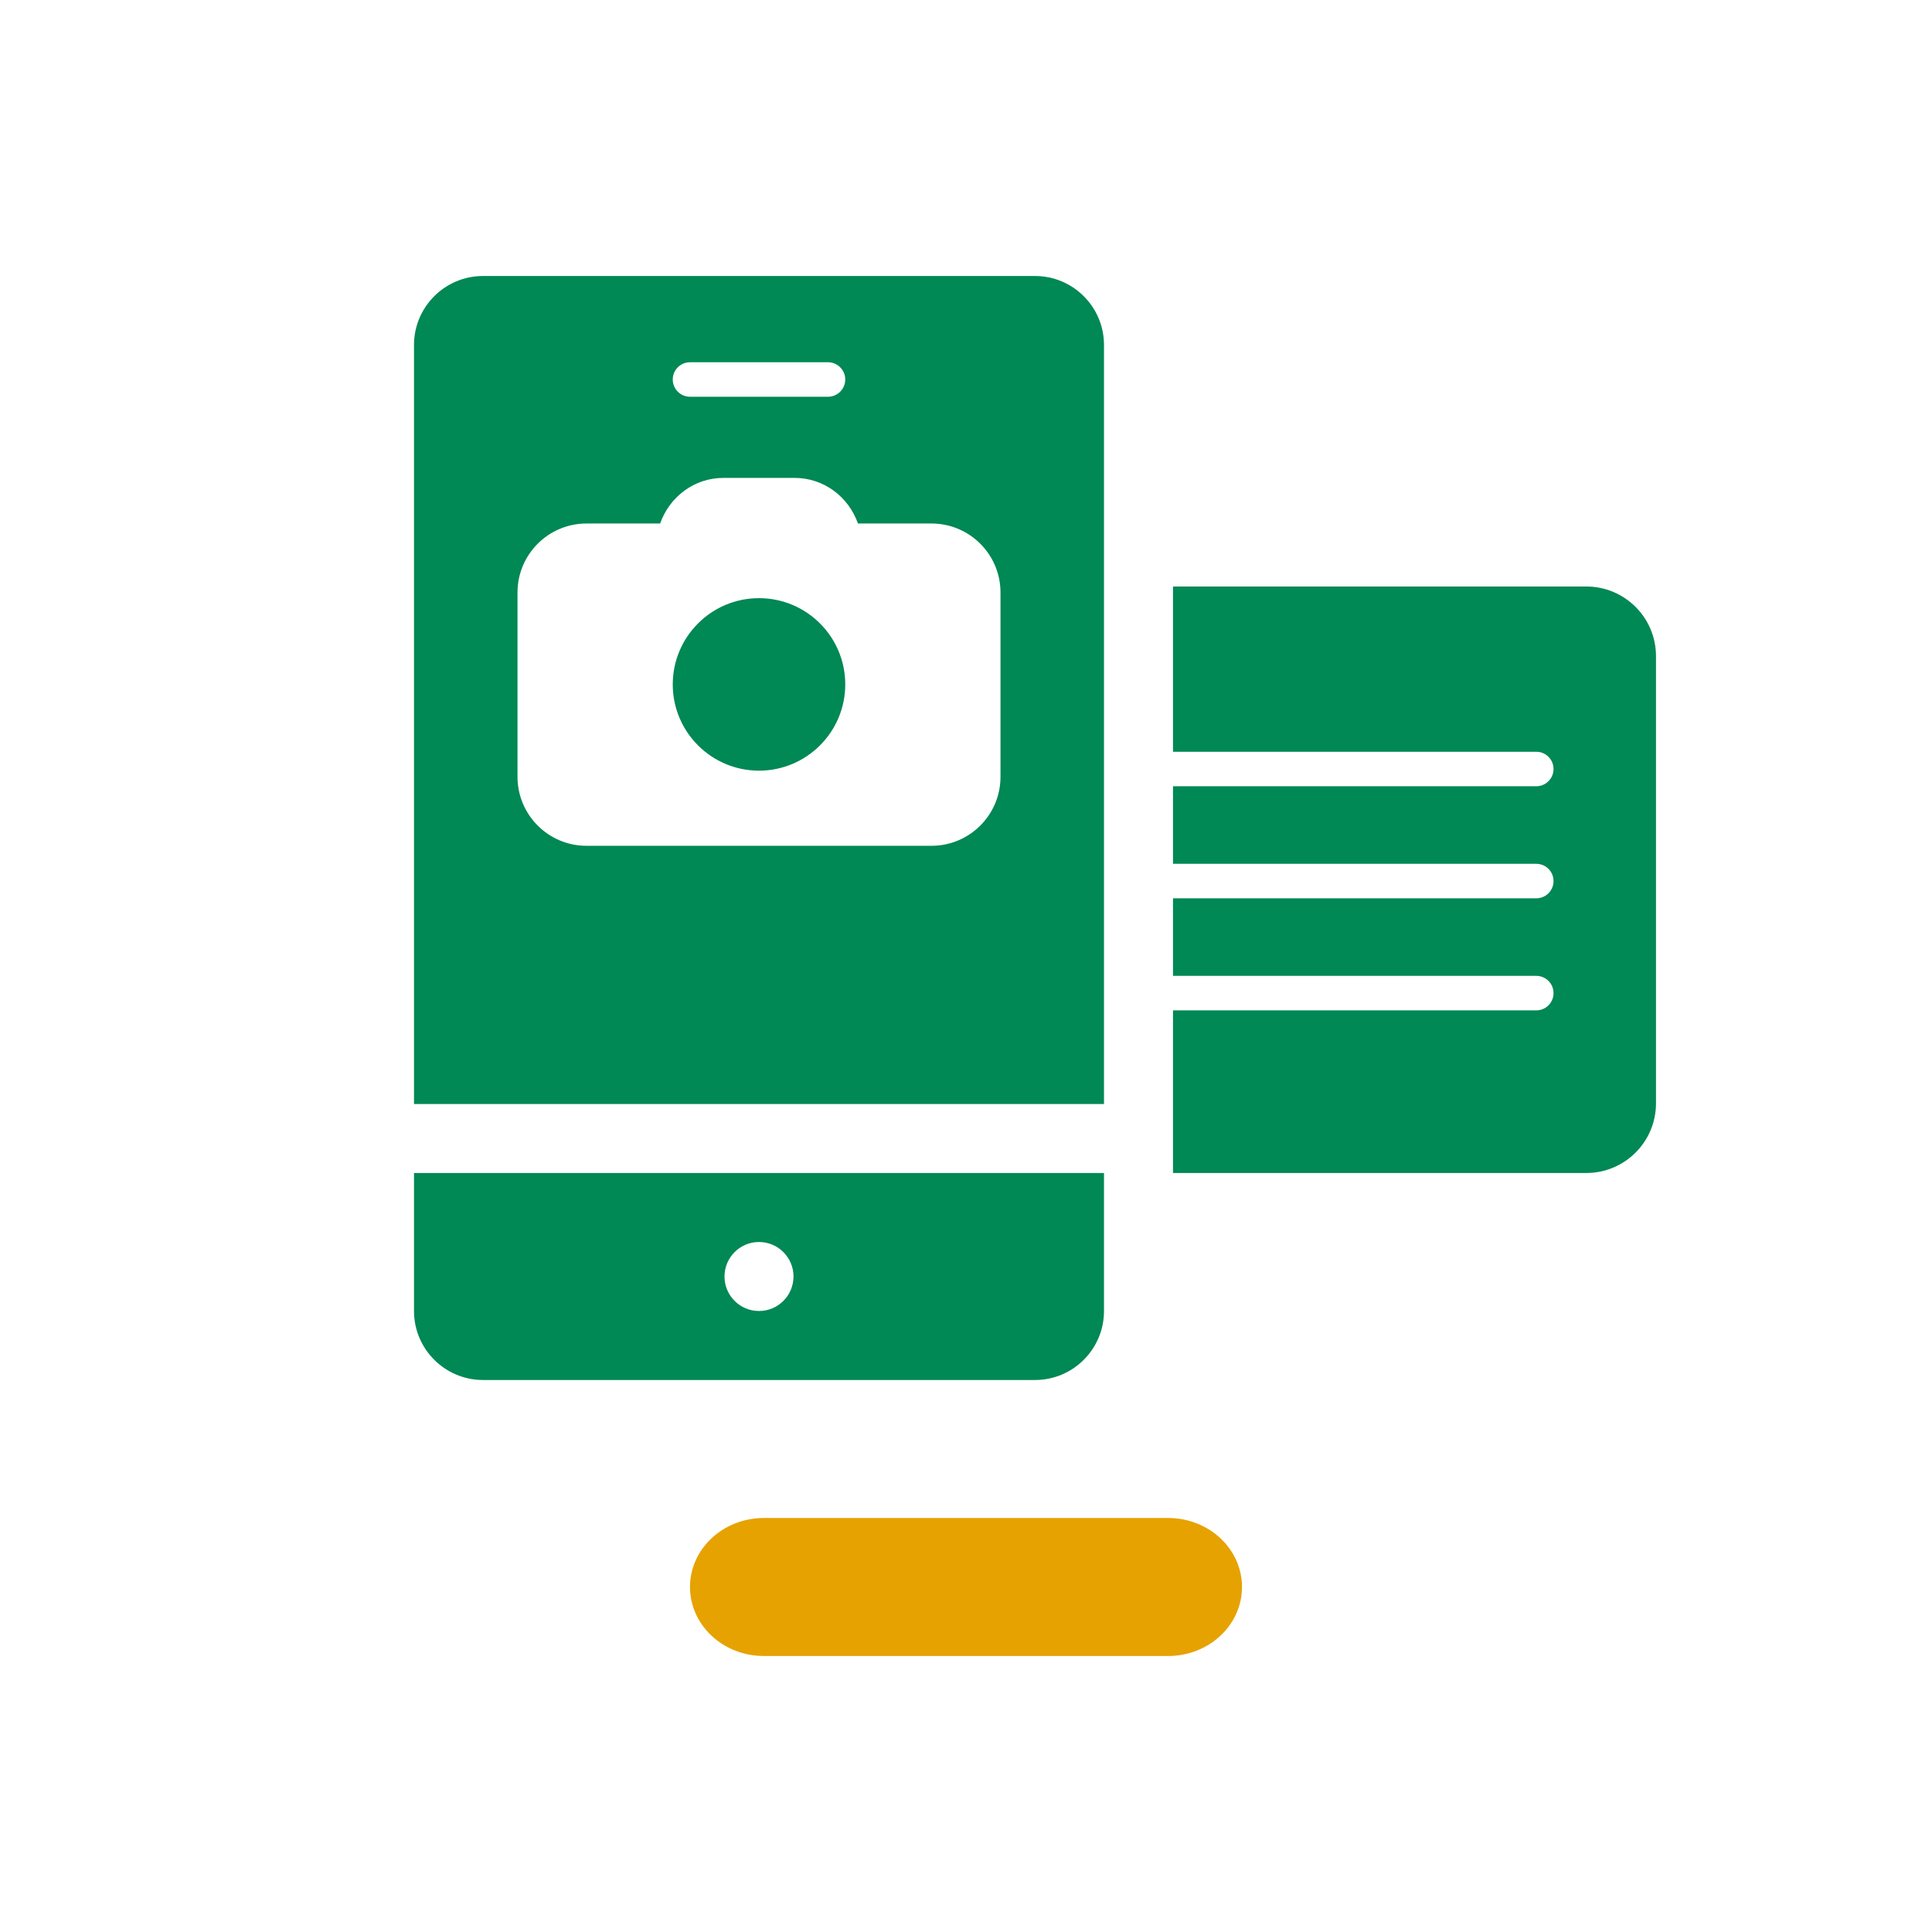
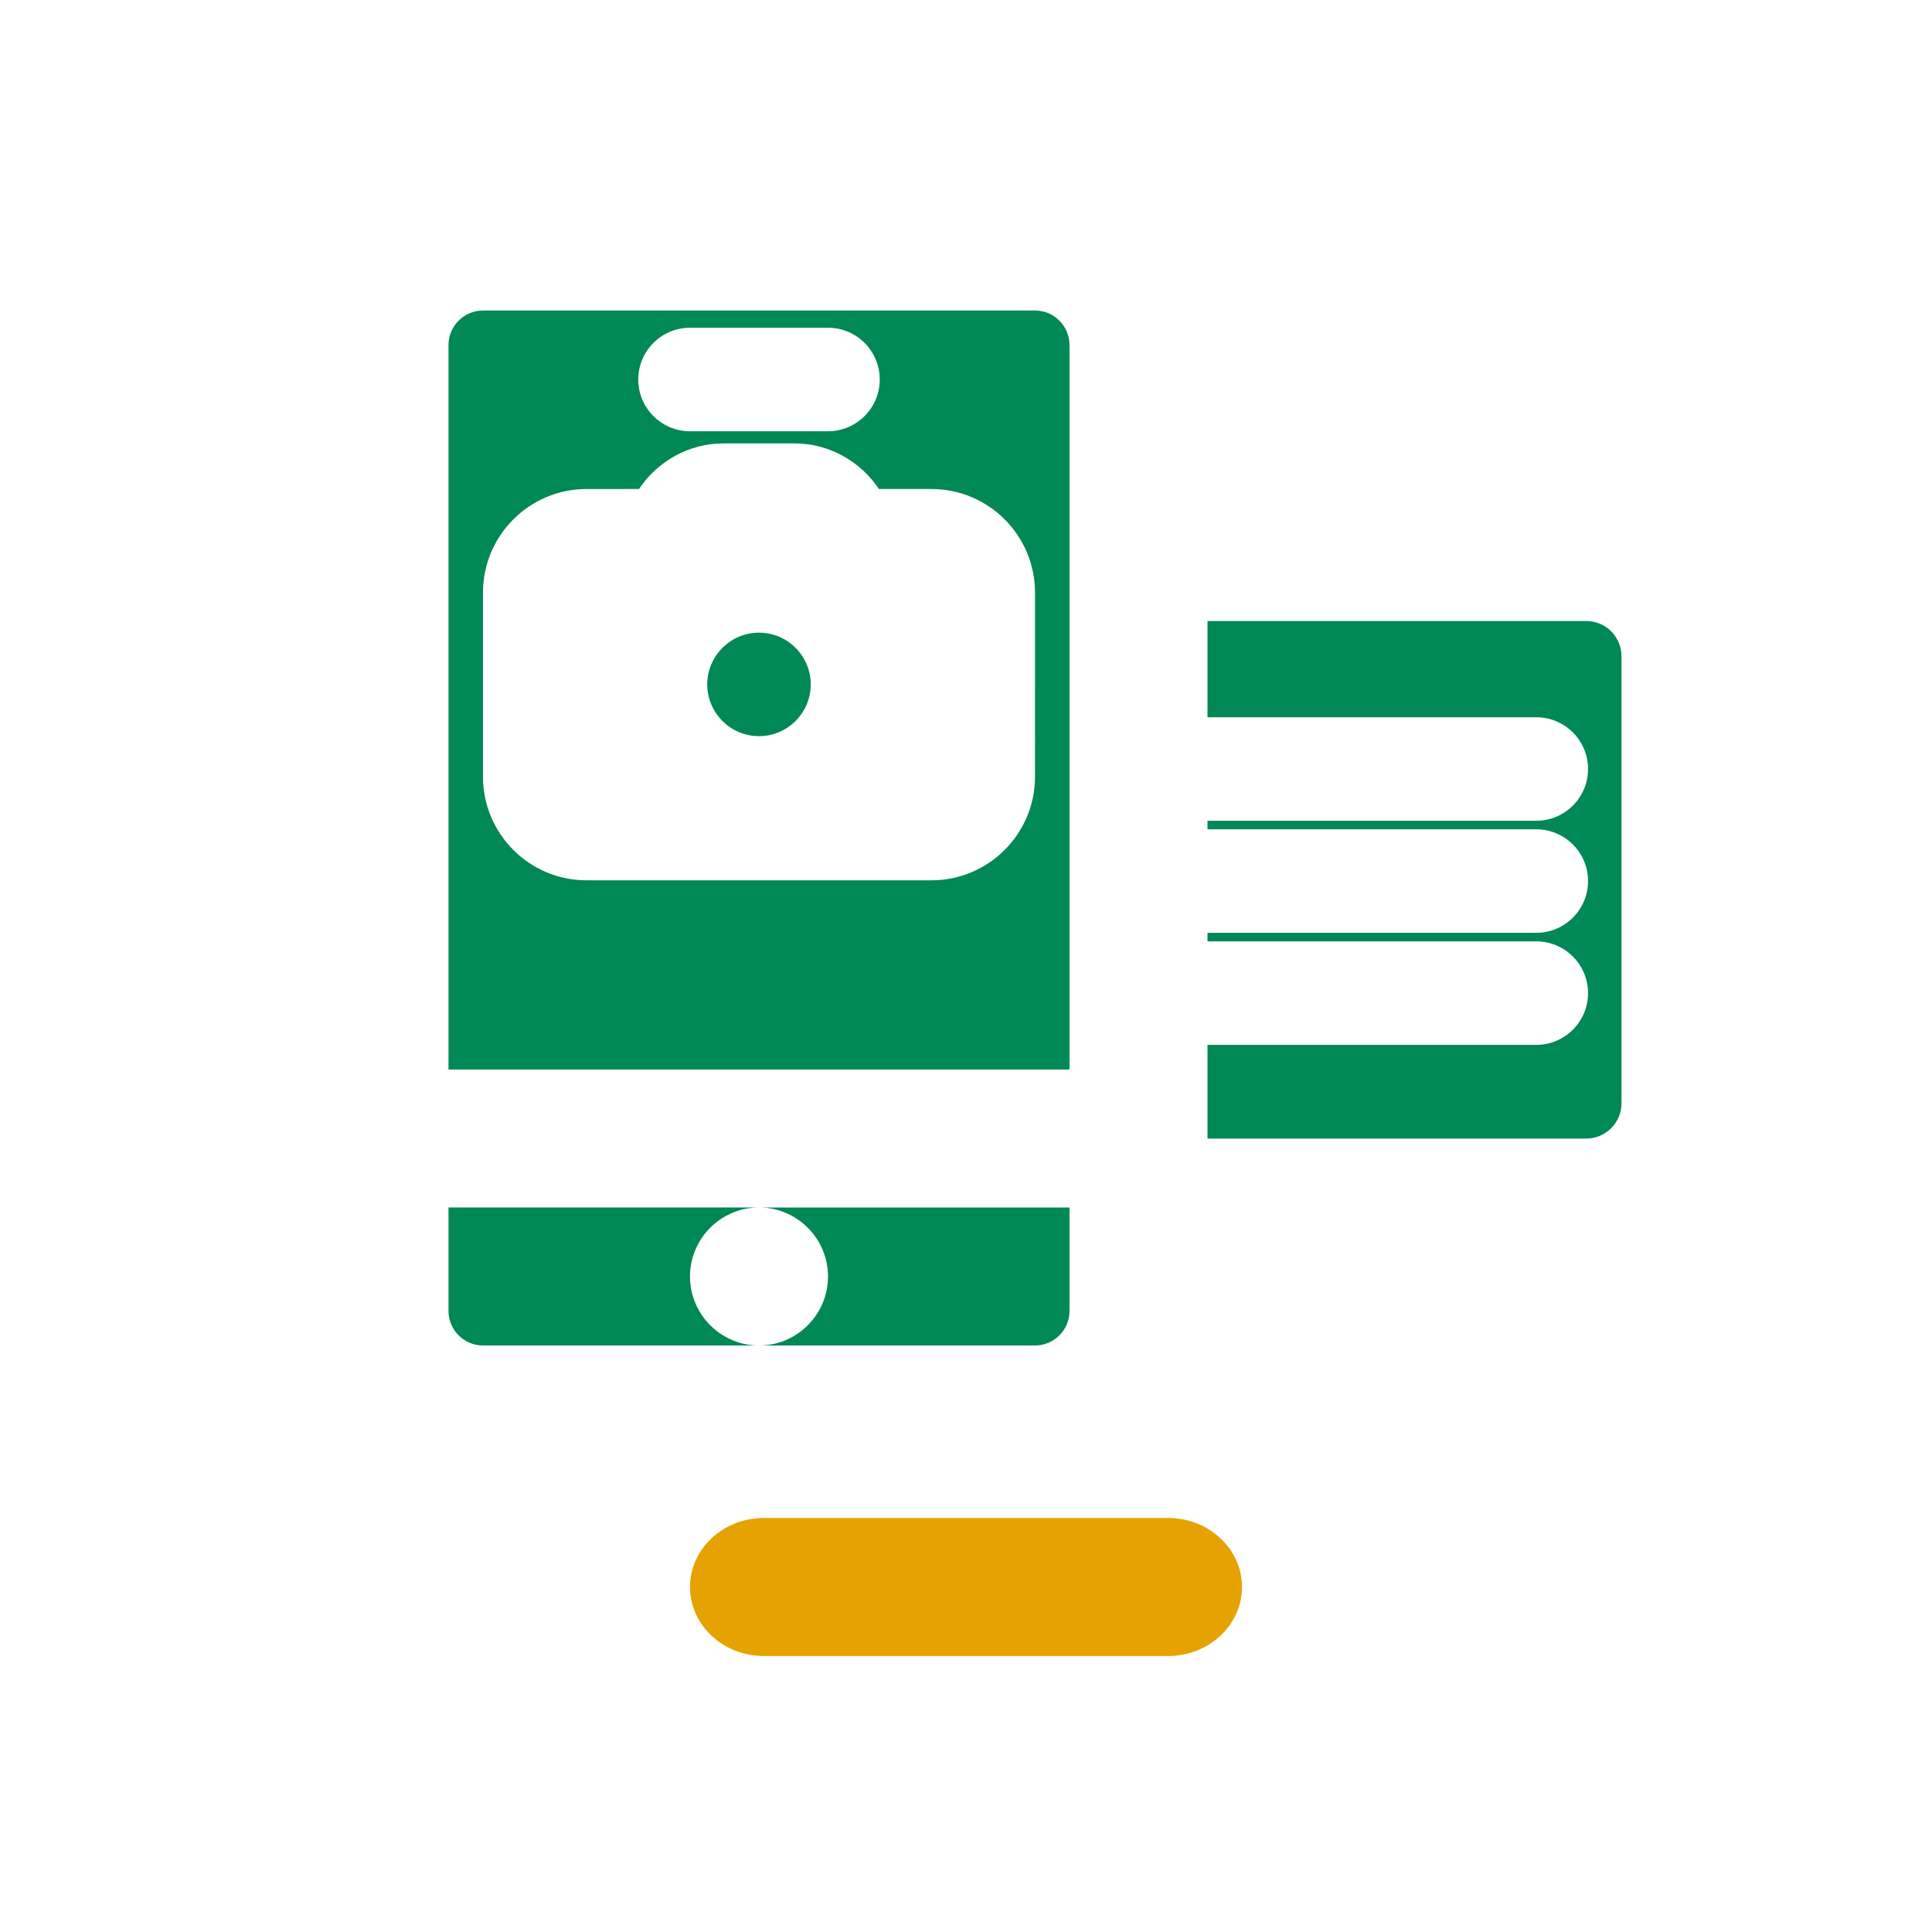
<svg xmlns="http://www.w3.org/2000/svg" version="1.1" id="EXPORT_x5F_Pikto_x5F_contour" x="0px" y="0px" viewBox="0 0 28 28" style="enable-background:new 0 0 28 28;" xml:space="preserve">
-   <rect x="0" style="fill:#FFFFFF;" width="28" height="28" />
  <path style="fill:#e6a200;" d="M16.93,24h-5.86C10.479,24,10,23.552,10,23l0,0c0-0.552,0.479-1,1.07-1h5.86  c0.591,0,1.07,0.448,1.07,1l0,0C18,23.552,17.521,24,16.93,24z" />
  <g>
    <path style="fill:#008855;" d="M11.026,19.5c0.539-0.014,0.974-0.457,0.974-1s-0.435-0.986-0.974-1H15.5V19   c0,0.275-0.225,0.5-0.5,0.5H11.026z M7,19.5c-0.275,0-0.5-0.225-0.5-0.5v-1.5h4.474C10.435,17.514,10,17.957,10,18.5   s0.435,0.986,0.974,1H7z M17.5,16.5v-1.357h4.765c0.414,0,0.75-0.336,0.75-0.75s-0.336-0.75-0.75-0.75H17.5v-0.124h4.765   c0.414,0,0.75-0.336,0.75-0.75s-0.336-0.75-0.75-0.75H17.5v-0.124h4.765c0.414,0,0.75-0.336,0.75-0.75s-0.336-0.75-0.75-0.75H17.5   V9h5.489C23.271,9,23.5,9.229,23.5,9.511v6.479c0,0.281-0.229,0.511-0.511,0.511H17.5z M6.5,15.5V5c0-0.275,0.225-0.5,0.5-0.5h8   c0.275,0,0.5,0.225,0.5,0.5v10.5H6.5z M8.5,7.087c-0.827,0-1.5,0.673-1.5,1.5v2.671c0,0.827,0.673,1.5,1.5,1.5h5   c0.827,0,1.5-0.673,1.5-1.5V8.587c0-0.827-0.673-1.5-1.5-1.5h-0.762c-0.271-0.406-0.727-0.661-1.224-0.661h-1.029   c-0.497,0-0.953,0.255-1.224,0.661H8.5z M10,4.75c-0.414,0-0.75,0.336-0.75,0.75S9.586,6.25,10,6.25h2   c0.414,0,0.75-0.336,0.75-0.75S12.414,4.75,12,4.75H10z M11,10.669c-0.413,0-0.75-0.337-0.75-0.75s0.337-0.75,0.75-0.75   s0.75,0.337,0.75,0.75S11.413,10.669,11,10.669z" />
-     <path style="fill:#008855;" d="M15,5v2.264c-0.367-0.415-0.903-0.678-1.5-0.678h-0.518c-0.048-0.054-0.099-0.104-0.152-0.152   c0.257-0.229,0.42-0.563,0.42-0.934c0-0.178-0.037-0.347-0.104-0.5L15,5L15,5 M8.854,5C8.787,5.153,8.75,5.322,8.75,5.5   c0,0.371,0.162,0.705,0.42,0.934C9.116,6.482,9.066,6.533,9.018,6.586H8.5c-0.596,0-1.133,0.262-1.5,0.678V5H8.854 M22.989,9.5   L23,9.511l-0.001,0.622c-0.206-0.15-0.46-0.239-0.734-0.239H18V9.5H22.989 M11,9.669c0.138,0,0.25,0.112,0.25,0.25   s-0.112,0.25-0.25,0.25s-0.25-0.112-0.25-0.25S10.862,9.669,11,9.669 M15,12.58V15H7v-2.42c0.367,0.415,0.903,0.678,1.5,0.678h5   C14.097,13.258,14.633,12.996,15,12.58 M22.99,15.41L22.989,16H18v-0.357h4.264C22.535,15.643,22.786,15.557,22.99,15.41 M15,18V19   l-2.585,0c0.055-0.156,0.086-0.325,0.086-0.5s-0.03-0.343-0.086-0.5H15 M9.585,18C9.53,18.157,9.5,18.325,9.5,18.5   s0.03,0.343,0.086,0.5H7V18H9.585 M15,4H7C6.448,4,6,4.448,6,5v11h10V5C16,4.448,15.552,4,15,4L15,4z M10,5.75   c-0.138,0-0.25-0.112-0.25-0.25S9.862,5.25,10,5.25h2c0.138,0,0.25,0.112,0.25,0.25S12.138,5.75,12,5.75H10L10,5.75z M8.5,12.258   c-0.552,0-1-0.448-1-1V8.587c0-0.552,0.448-1,1-1h1.067c0.135-0.383,0.49-0.661,0.919-0.661h1.029c0.429,0,0.784,0.278,0.919,0.661   H13.5c0.552,0,1,0.448,1,1v2.671c0,0.552-0.448,1-1,1H8.5L8.5,12.258z M22.989,8.5H17v2.395h5.265c0.138,0,0.25,0.112,0.25,0.25   s-0.112,0.25-0.25,0.25H17v1.124h5.265c0.138,0,0.25,0.112,0.25,0.25s-0.112,0.25-0.25,0.25H17v1.124h5.265   c0.138,0,0.25,0.112,0.25,0.25s-0.112,0.25-0.25,0.25H17V17h5.989C23.548,17,24,16.548,24,15.989V9.511   C24,8.952,23.548,8.5,22.989,8.5L22.989,8.5z M11,8.669c-0.69,0-1.25,0.56-1.25,1.25c0,0.69,0.56,1.25,1.25,1.25   s1.25-0.56,1.25-1.25C12.25,9.228,11.69,8.669,11,8.669L11,8.669z M16,17H6v2c0,0.552,0.448,1,1,1H15c0.552,0,1-0.448,1-1V17L16,17   z M11,19c-0.276,0-0.5-0.224-0.5-0.5c0-0.276,0.224-0.5,0.5-0.5s0.5,0.224,0.5,0.5C11.5,18.776,11.276,19,11,19L11,19z" />
  </g>
</svg>